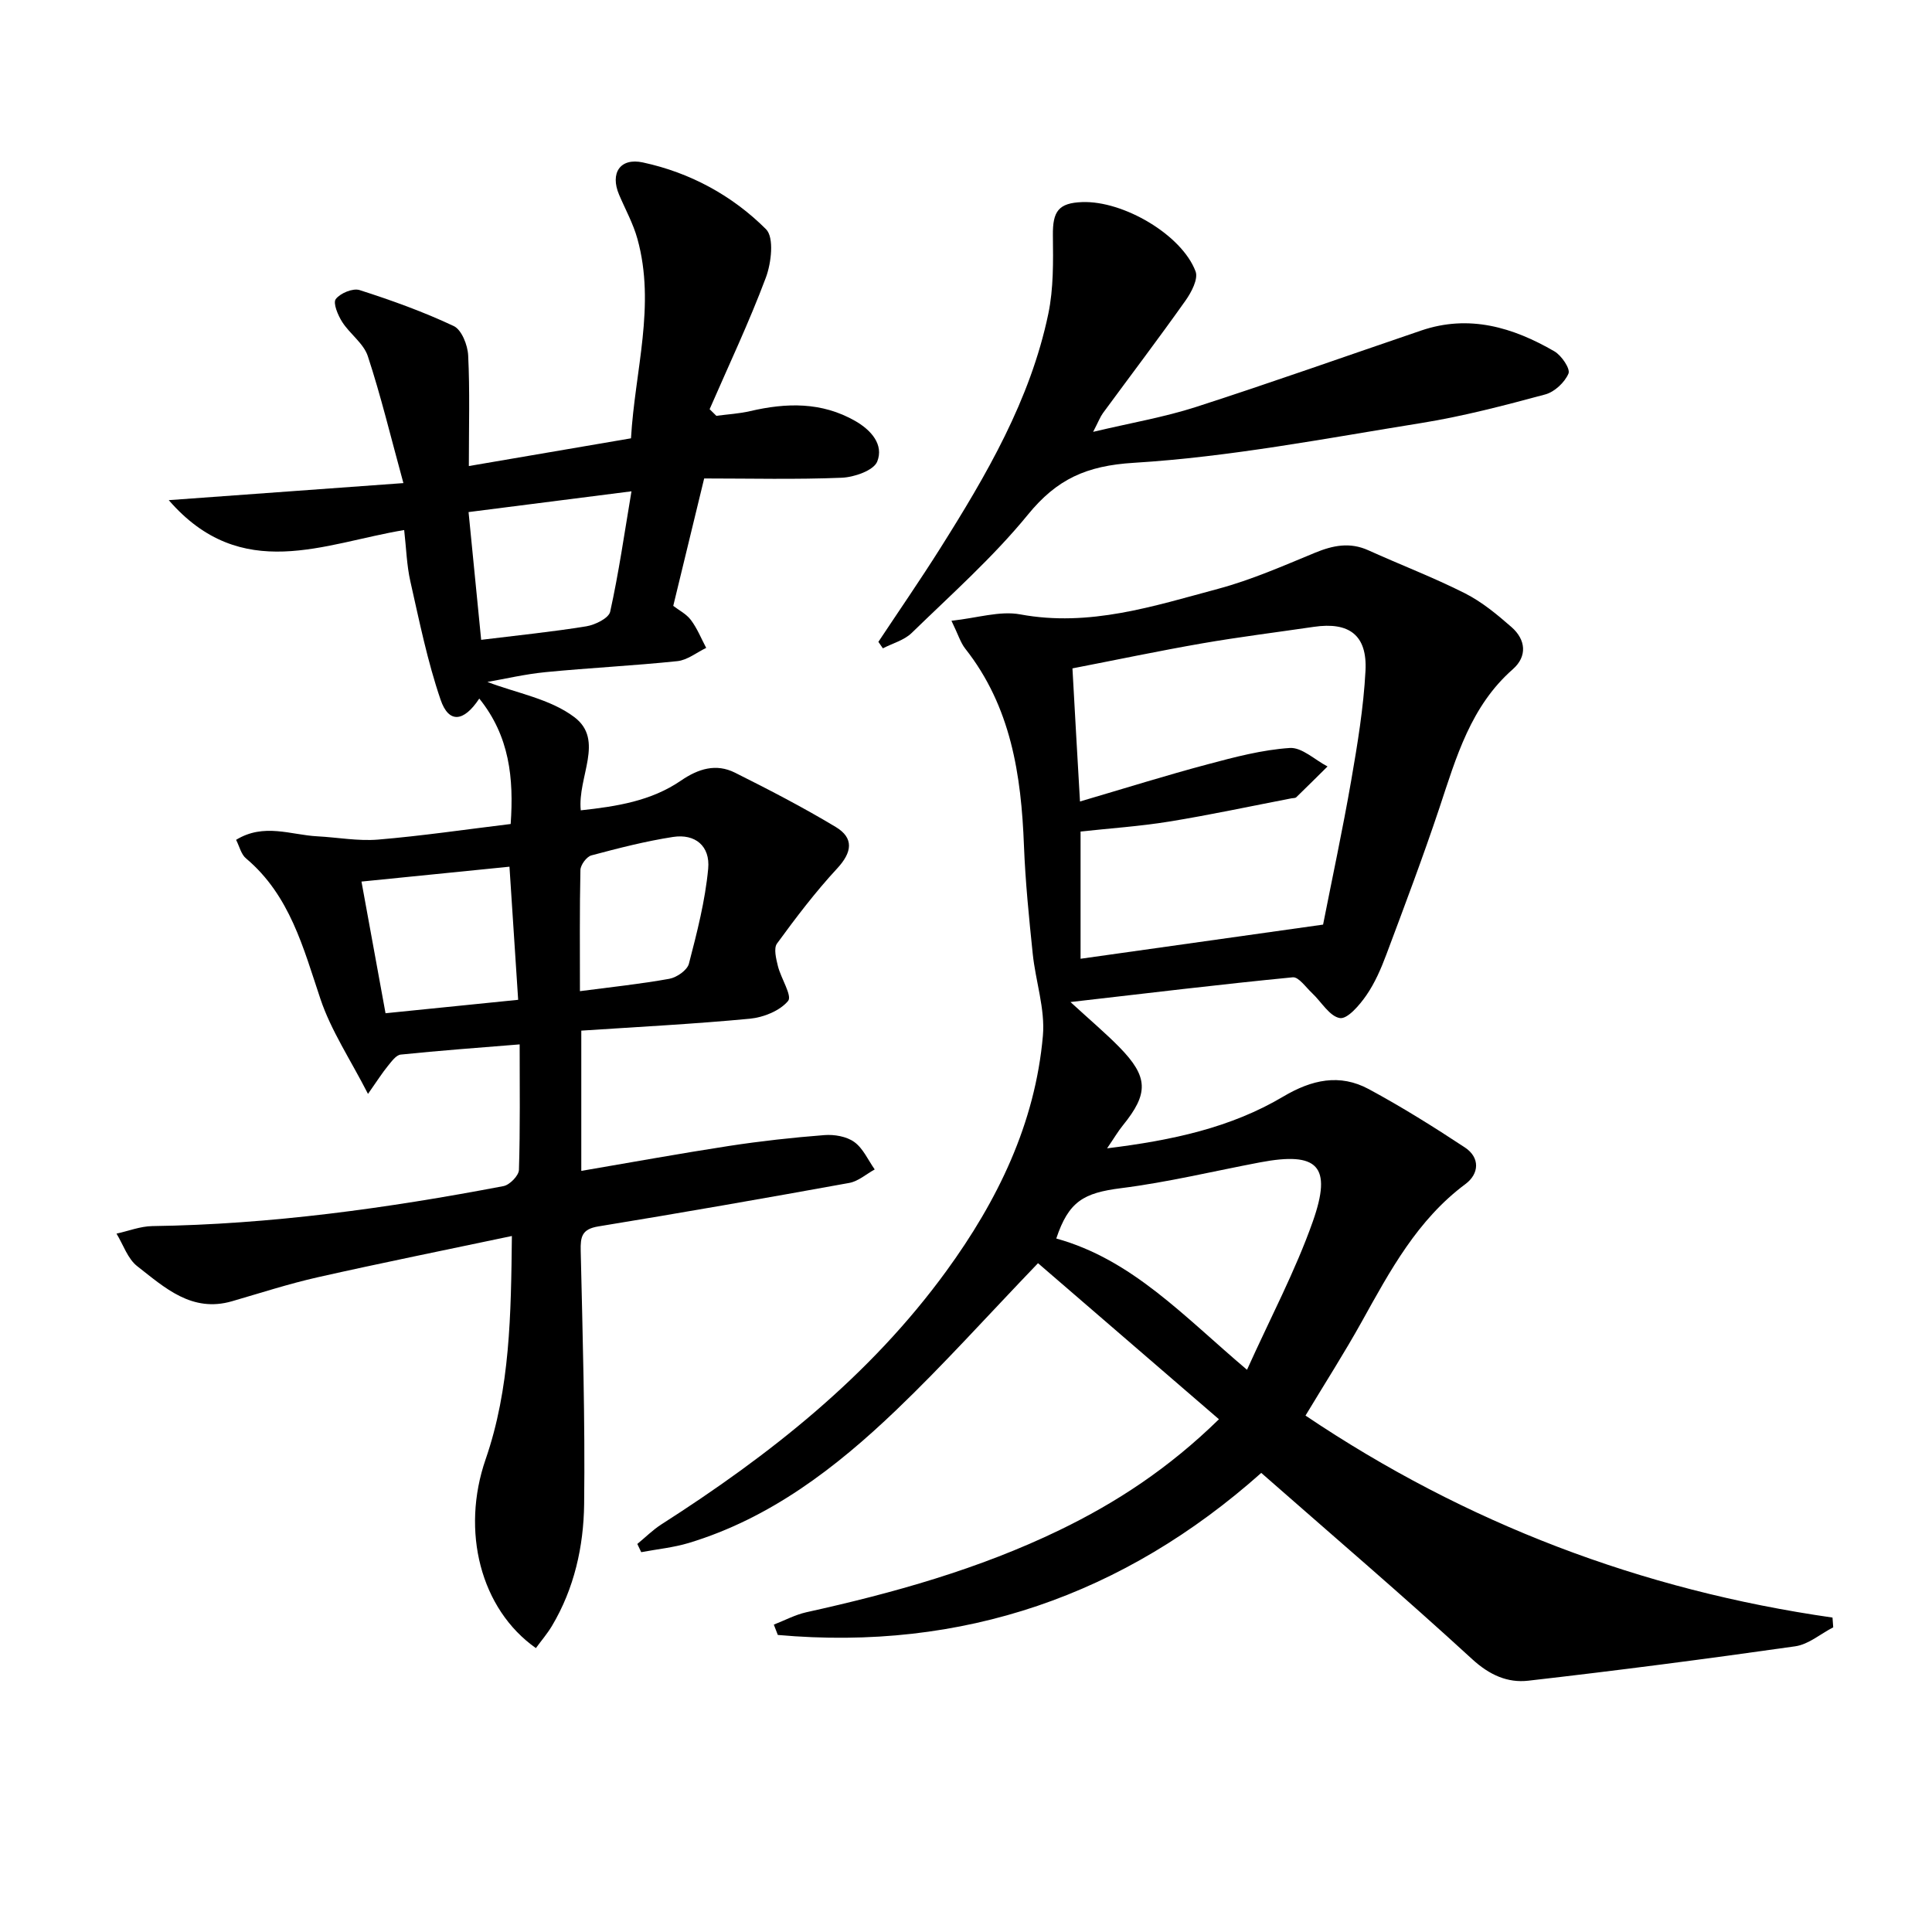
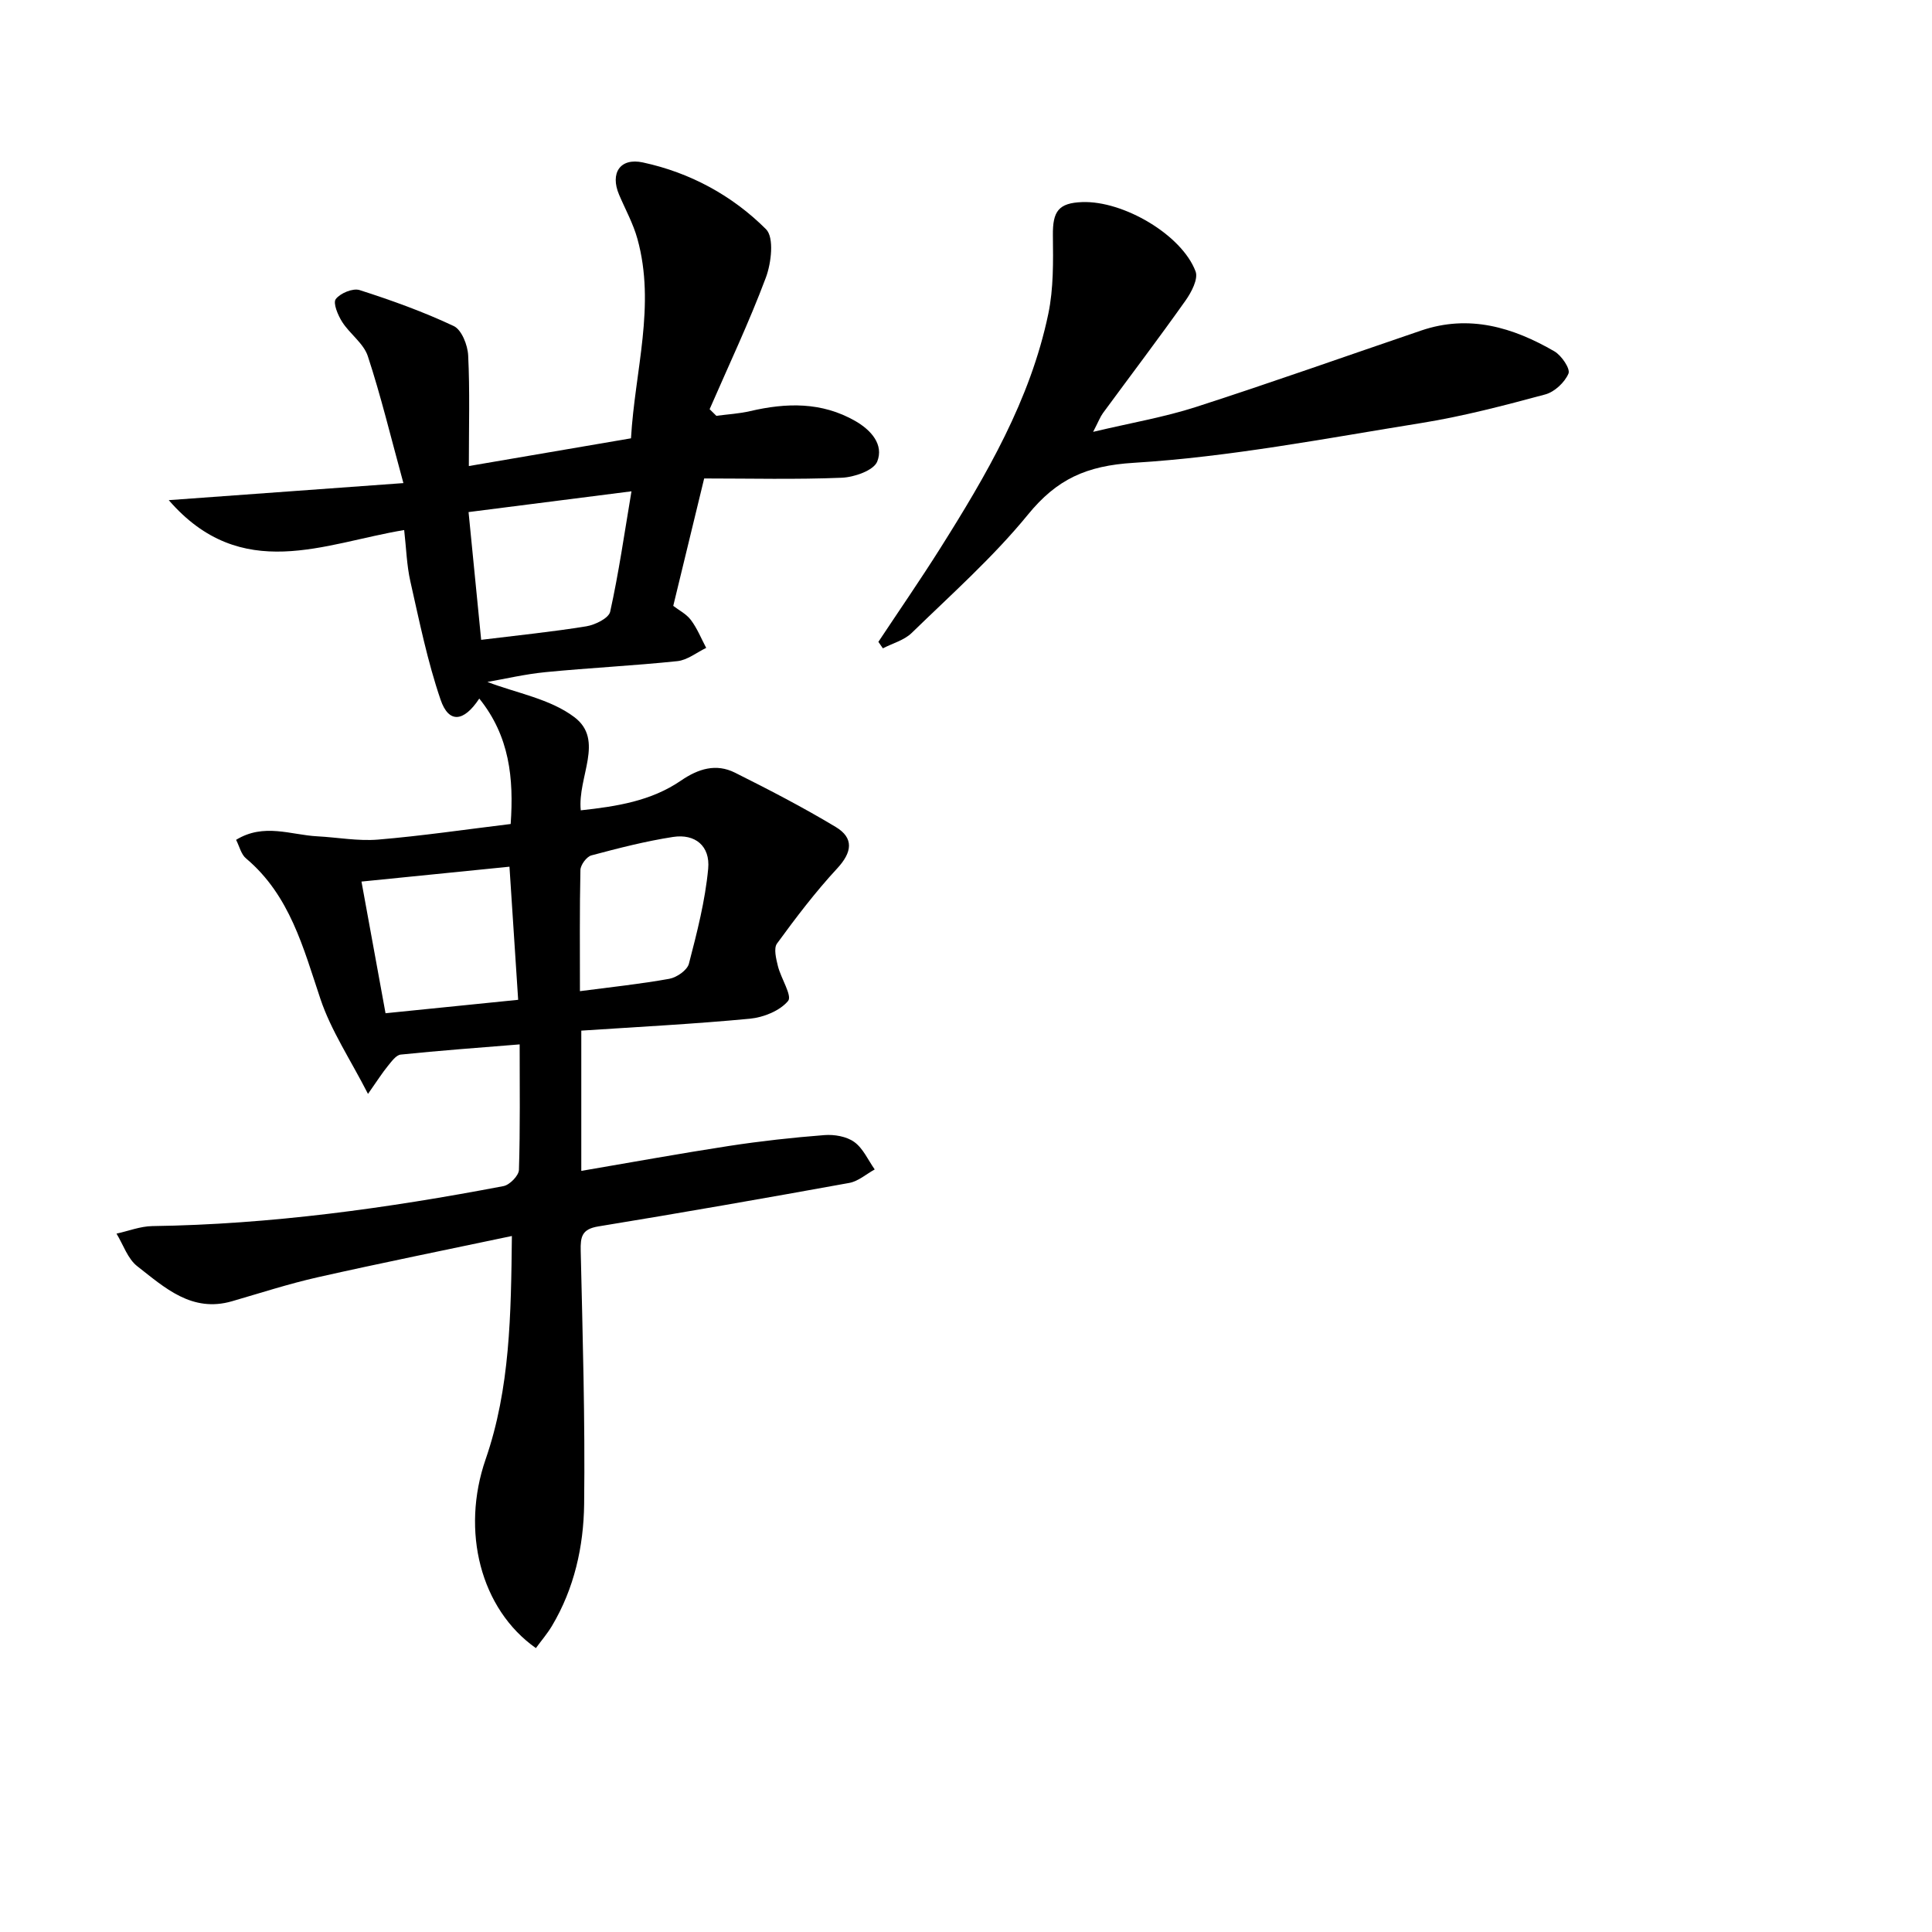
<svg xmlns="http://www.w3.org/2000/svg" enable-background="new 0 0 400 400" viewBox="0 0 400 400">
-   <path d="m252.37 293.84c-12.85-11.08-25.25-21.78-37.46-32.31-10.47 10.9-19.58 21.06-29.41 30.46-12.44 11.9-26.02 22.35-42.88 27.46-3.19.96-6.57 1.29-9.86 1.91-.27-.57-.54-1.14-.81-1.7 1.66-1.36 3.19-2.9 4.98-4.05 22.45-14.36 43.16-30.69 58.99-52.44 10.61-14.57 18.4-30.53 20-48.72.49-5.57-1.53-11.33-2.11-17.04-.77-7.42-1.52-14.86-1.81-22.31-.56-14.68-2.69-28.8-12.16-40.81-.98-1.25-1.45-2.89-2.85-5.77 5.36-.57 10.01-2.1 14.23-1.32 14.35 2.66 27.63-1.71 41.01-5.3 6.85-1.84 13.44-4.74 20.03-7.46 3.72-1.53 7.21-2.24 11.04-.51 6.65 3.01 13.5 5.62 20.01 8.91 3.5 1.77 6.65 4.38 9.63 6.99 2.97 2.6 3.31 6.05.28 8.72-8.74 7.68-11.72 18.23-15.19 28.67-3.41 10.22-7.22 20.31-11 30.4-1.1 2.94-2.38 5.9-4.15 8.46-1.39 2.01-3.9 4.95-5.47 4.7-2.14-.35-3.83-3.36-5.76-5.17-1.29-1.2-2.78-3.39-4-3.27-14.92 1.45-29.81 3.26-46.02 5.12 4.32 3.96 7.34 6.51 10.1 9.32 6.05 6.17 6.12 9.61.73 16.24-.99 1.22-1.79 2.6-3.25 4.73 13.51-1.66 25.63-4.28 36.46-10.71 5.92-3.51 11.7-4.8 17.74-1.54 6.82 3.68 13.41 7.8 19.88 12.07 3.18 2.1 2.96 5.46.12 7.57-9.97 7.42-15.61 17.95-21.44 28.44-3.61 6.5-7.63 12.77-11.68 19.5 33.22 22.35 69.55 36.15 109.11 41.82.05.67.1 1.34.15 2.02-2.62 1.35-5.11 3.54-7.87 3.93-18.38 2.62-36.81 5.01-55.26 7.12-4.27.49-8.02-1.16-11.6-4.44-14.21-13.04-28.88-25.58-43.69-38.58-28.37 25.25-61.79 36.97-100.09 33.55-.28-.71-.55-1.43-.83-2.14 2.24-.87 4.41-2.04 6.73-2.56 18.02-3.98 35.72-8.93 52.41-17 11.75-5.69 22.57-12.75 33.02-22.96zm-28.77-127.9c9.42-2.77 17.9-5.43 26.47-7.71 5.57-1.49 11.26-2.99 16.97-3.37 2.51-.16 5.2 2.47 7.81 3.83-2.15 2.13-4.3 4.27-6.47 6.37-.2.2-.63.16-.96.22-8.45 1.63-16.88 3.44-25.37 4.82-6.11.99-12.32 1.4-18.33 2.06v26.34c16.72-2.35 33.04-4.65 50.21-7.07 1.86-9.46 4.05-19.63 5.83-29.88 1.3-7.5 2.55-15.07 2.95-22.66.39-7.4-3.39-10.18-10.69-9.11-7.7 1.13-15.44 2.09-23.11 3.42-8.92 1.55-17.78 3.42-26.87 5.18.49 9.04.98 17.46 1.56 27.56zm34.58 117.66c4.84-10.74 10-20.44 13.62-30.69 4.08-11.56 1.02-14.51-10.9-12.26-9.6 1.82-19.14 4.13-28.81 5.35-7.74.98-10.83 2.73-13.4 10.42 15.71 4.35 26.4 16.11 39.49 27.18z" />
  <path d="m48.88 173.88c5.75-3.53 11.33-1.02 16.81-.73 4.2.22 8.43 1.02 12.58.68 9.06-.76 18.08-2.09 27.46-3.23.66-9.47-.22-18.17-6.5-25.97-3.26 4.94-6.34 5.13-8.01.24-2.72-7.95-4.4-16.27-6.26-24.5-.76-3.37-.85-6.9-1.28-10.63-16.51 2.72-33.69 11.18-48.74-6.19 16.22-1.18 31.63-2.3 48.58-3.53-2.63-9.59-4.66-18.05-7.37-26.29-.87-2.64-3.71-4.58-5.3-7.07-.89-1.39-1.95-3.93-1.33-4.74.94-1.23 3.55-2.31 4.94-1.86 6.62 2.12 13.21 4.49 19.49 7.45 1.63.77 2.88 3.95 2.98 6.08.36 7.3.14 14.62.14 22.9 11.36-1.94 22.34-3.82 33.57-5.74.81-14.04 5.15-27.53 1.33-41.3-.87-3.16-2.51-6.11-3.8-9.15-1.89-4.46.21-7.68 4.92-6.67 9.78 2.1 18.51 6.84 25.51 13.83 1.7 1.7 1.1 6.98-.04 10.02-3.46 9.24-7.7 18.18-11.64 27.24.46.46.92.91 1.39 1.37 2.33-.31 4.71-.44 6.99-.97 7.51-1.75 14.81-1.94 21.77 2.04 3.33 1.91 5.94 4.92 4.55 8.4-.74 1.85-4.75 3.24-7.34 3.35-9.45.39-18.93.15-28.49.15-2.31 9.51-4.32 17.81-6.4 26.38 1.12.87 2.7 1.66 3.65 2.92 1.31 1.74 2.14 3.84 3.17 5.78-1.98.95-3.89 2.52-5.95 2.74-9.09.95-18.23 1.39-27.32 2.28-4.28.42-8.5 1.42-12.03 2.03 6 2.3 12.99 3.49 18.01 7.29 6.29 4.76.62 12.37 1.32 19.29 7.49-.81 14.6-1.94 20.74-6.15 3.6-2.47 7.27-3.6 11.18-1.65 7.06 3.53 14.09 7.17 20.86 11.24 3.82 2.29 3.42 5.24.3 8.6-4.5 4.86-8.54 10.18-12.45 15.54-.73 1-.18 3.16.19 4.68.63 2.53 2.99 6.13 2.11 7.2-1.69 2.04-5.08 3.41-7.89 3.68-11.55 1.1-23.15 1.69-34.93 2.47v29.04c10.45-1.78 20.52-3.62 30.62-5.17 6.53-1 13.12-1.73 19.71-2.24 2.05-.16 4.59.27 6.19 1.43 1.83 1.32 2.86 3.74 4.23 5.68-1.75.96-3.4 2.45-5.26 2.79-17.3 3.14-34.63 6.17-51.98 9.01-3.4.56-3.7 2.14-3.63 5.07.4 17.47.92 34.94.71 52.41-.11 8.79-2.04 17.48-6.67 25.24-.97 1.62-2.22 3.07-3.32 4.58-11.47-8.08-15.55-24.22-10.41-39.08 5.08-14.69 5.26-29.95 5.44-46.24-13.79 2.91-27.05 5.58-40.23 8.55-5.97 1.35-11.82 3.25-17.72 4.96-8.32 2.41-13.93-2.82-19.62-7.26-1.98-1.54-2.89-4.45-4.29-6.74 2.47-.54 4.93-1.52 7.41-1.56 24.52-.35 48.69-3.7 72.71-8.28 1.28-.24 3.16-2.16 3.2-3.35.27-8.63.15-17.28.15-25.99-8.51.69-16.58 1.28-24.62 2.11-.98.1-1.93 1.46-2.7 2.4-1.13 1.38-2.09 2.91-4.08 5.74-3.68-7.18-7.66-13.12-9.85-19.66-3.56-10.62-6.31-21.42-15.38-29.08-1.03-.82-1.37-2.47-2.08-3.86zm30.94 35.9c9.31-.94 18.44-1.87 27.46-2.78-.63-9.68-1.21-18.57-1.8-27.56-10.05 1.01-20.04 2.02-30.64 3.08 1.65 9.04 3.27 17.9 4.98 27.26zm17.19-103.76c.92 9.37 1.78 18.01 2.61 26.45 7.71-.95 14.78-1.66 21.78-2.8 1.82-.3 4.63-1.68 4.93-3.02 1.77-8 2.93-16.13 4.41-24.93-11.52 1.47-22.33 2.85-33.73 4.3zm23.06 99.19c6.47-.85 12.53-1.48 18.51-2.56 1.54-.28 3.7-1.78 4.05-3.12 1.68-6.47 3.37-13.03 3.99-19.66.45-4.73-2.71-7.29-7.27-6.59-5.7.88-11.33 2.33-16.91 3.82-.99.27-2.24 1.96-2.27 3.02-.18 8.28-.1 16.55-.1 25.09z" />
  <path d="m181.86 132.89c4.27-6.44 8.66-12.8 12.78-19.33 9.59-15.21 18.67-30.73 22.4-48.58 1.1-5.26 1.01-10.83.95-16.25-.06-4.98 1.15-6.71 6.07-6.89 8.52-.31 20.62 6.77 23.47 14.35.59 1.56-.86 4.32-2.08 6.04-5.57 7.86-11.39 15.53-17.09 23.29-.57.78-.91 1.72-2.04 3.89 7.83-1.86 14.71-3.03 21.29-5.15 15.62-5.04 31.09-10.54 46.64-15.83 9.93-3.38 18.99-.66 27.57 4.31 1.47.85 3.33 3.6 2.92 4.59-.77 1.83-2.88 3.81-4.8 4.33-8.47 2.28-17.01 4.53-25.66 5.92-19.8 3.18-39.61 7.02-59.55 8.24-9.82.6-15.92 3.39-21.91 10.73-7.22 8.84-15.87 16.52-24.08 24.51-1.55 1.5-3.94 2.13-5.95 3.17-.31-.44-.62-.89-.93-1.34z" />
</svg>